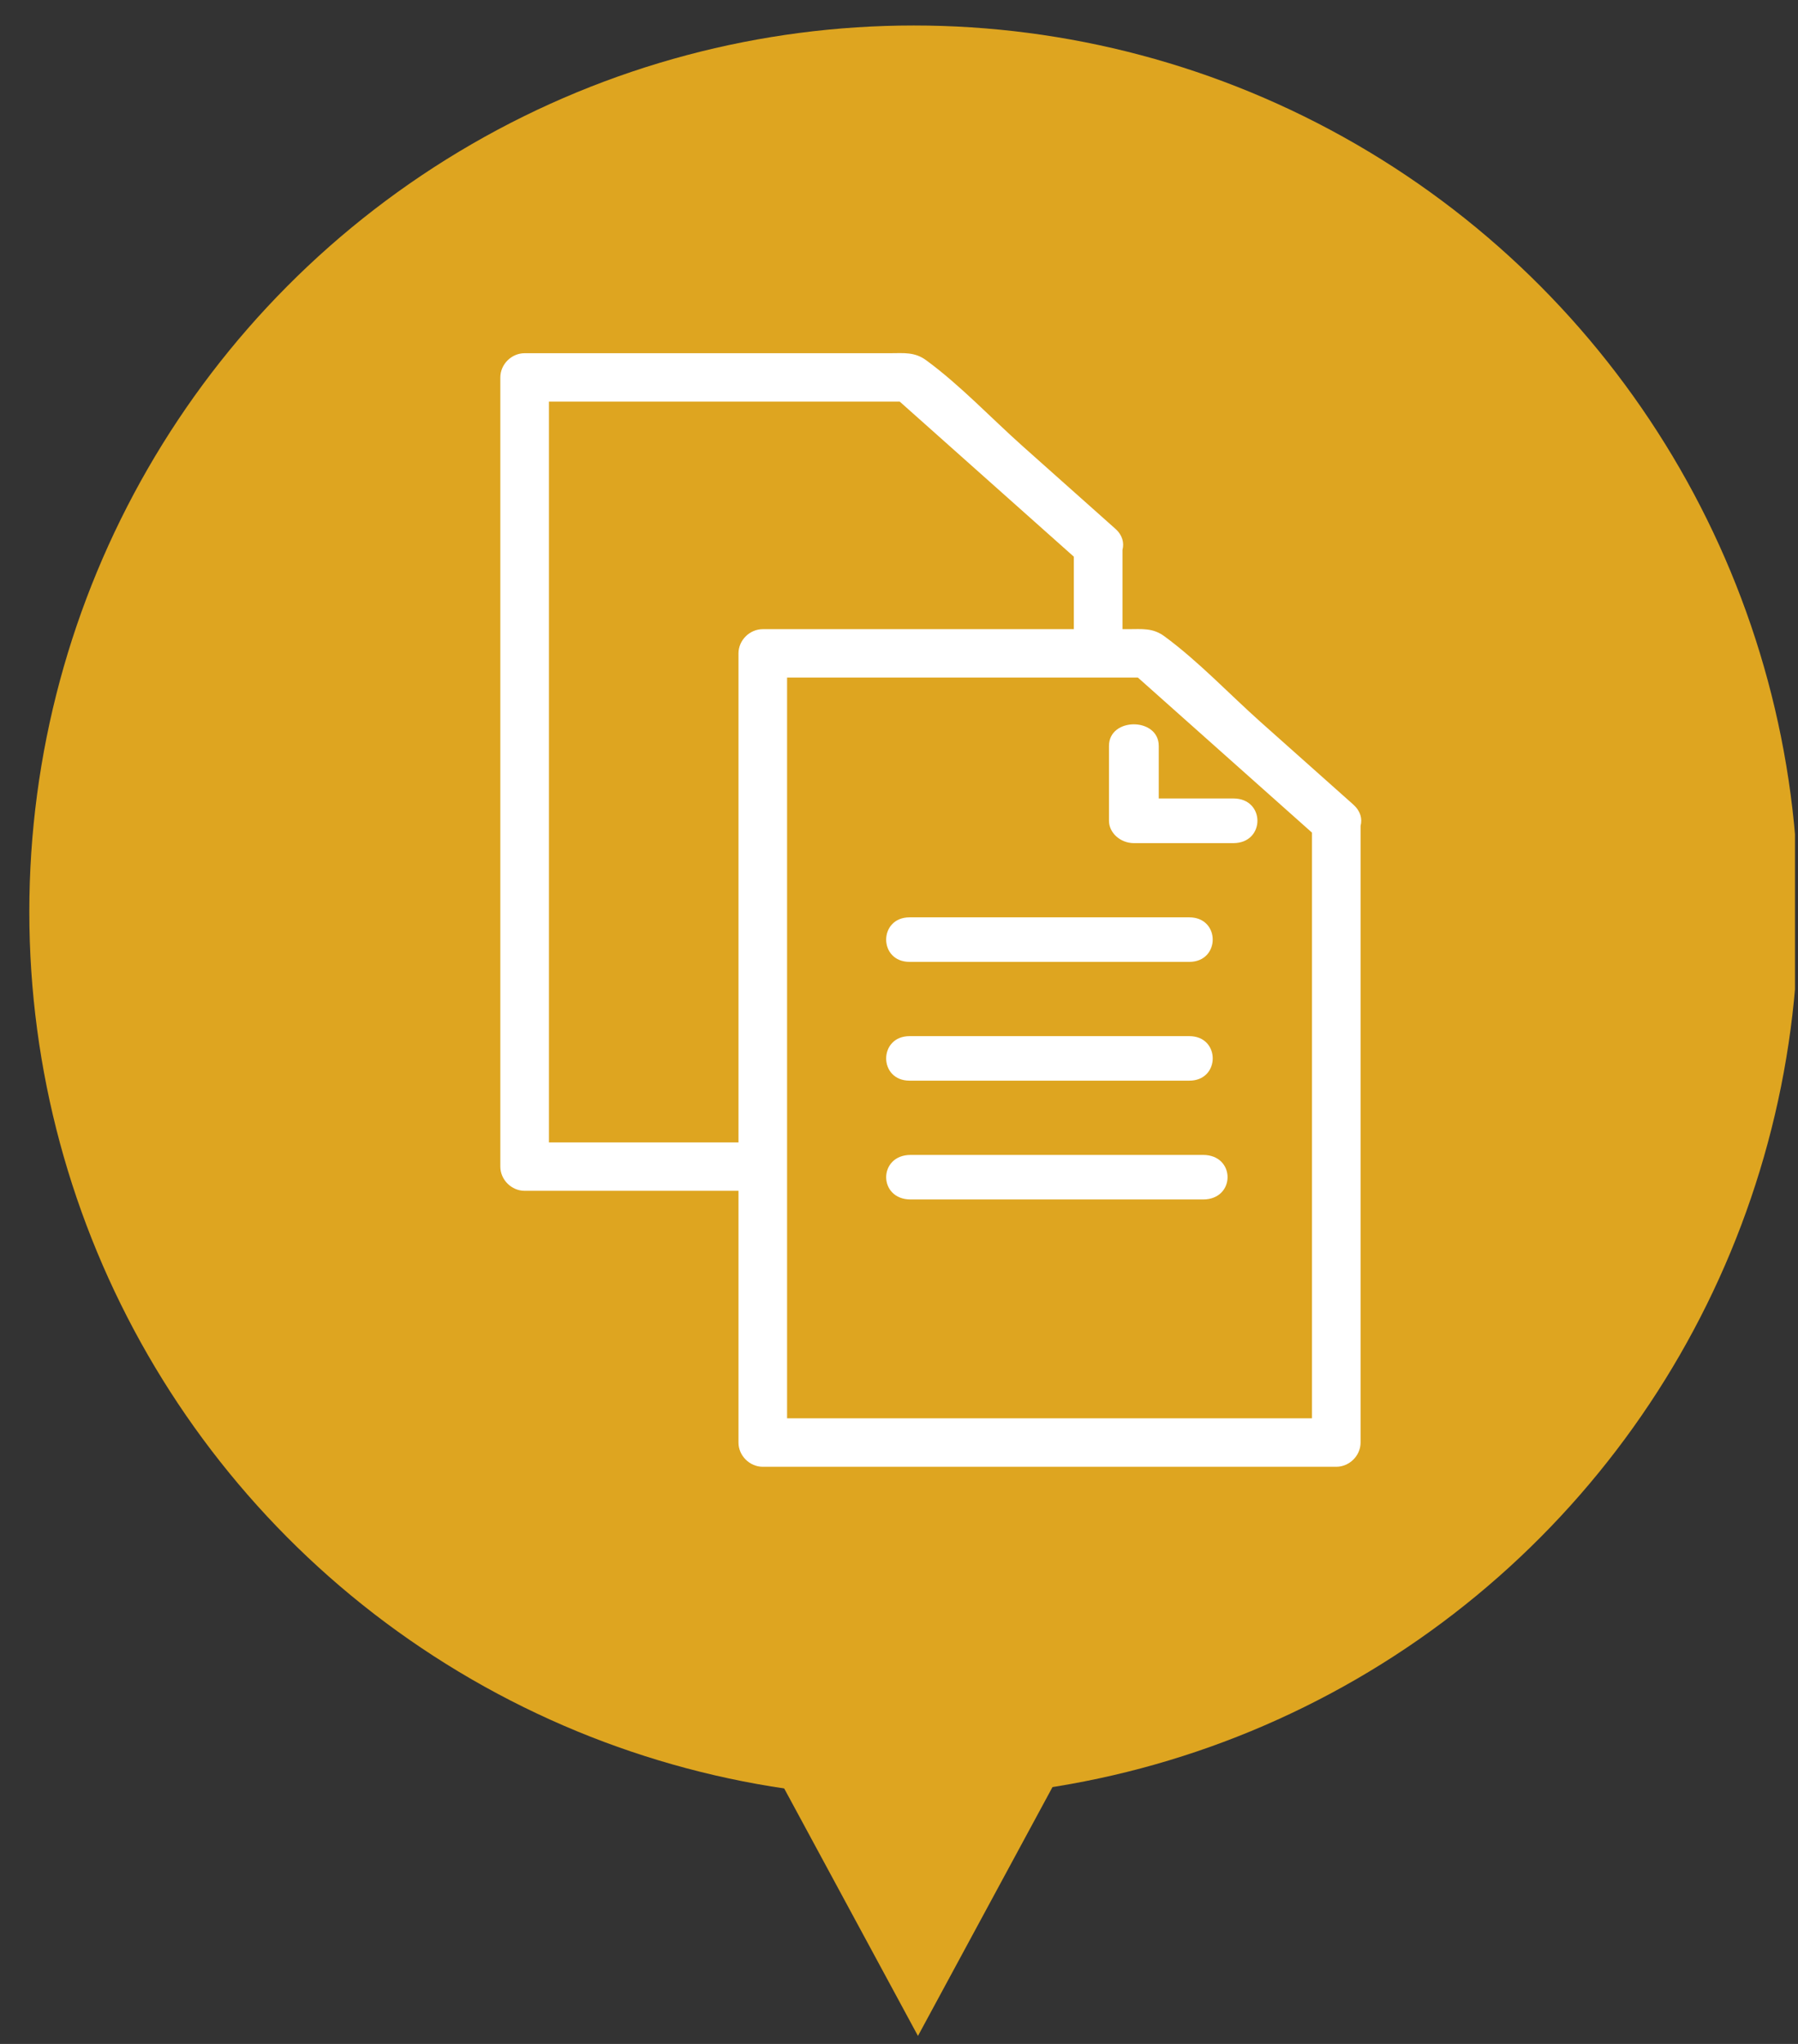
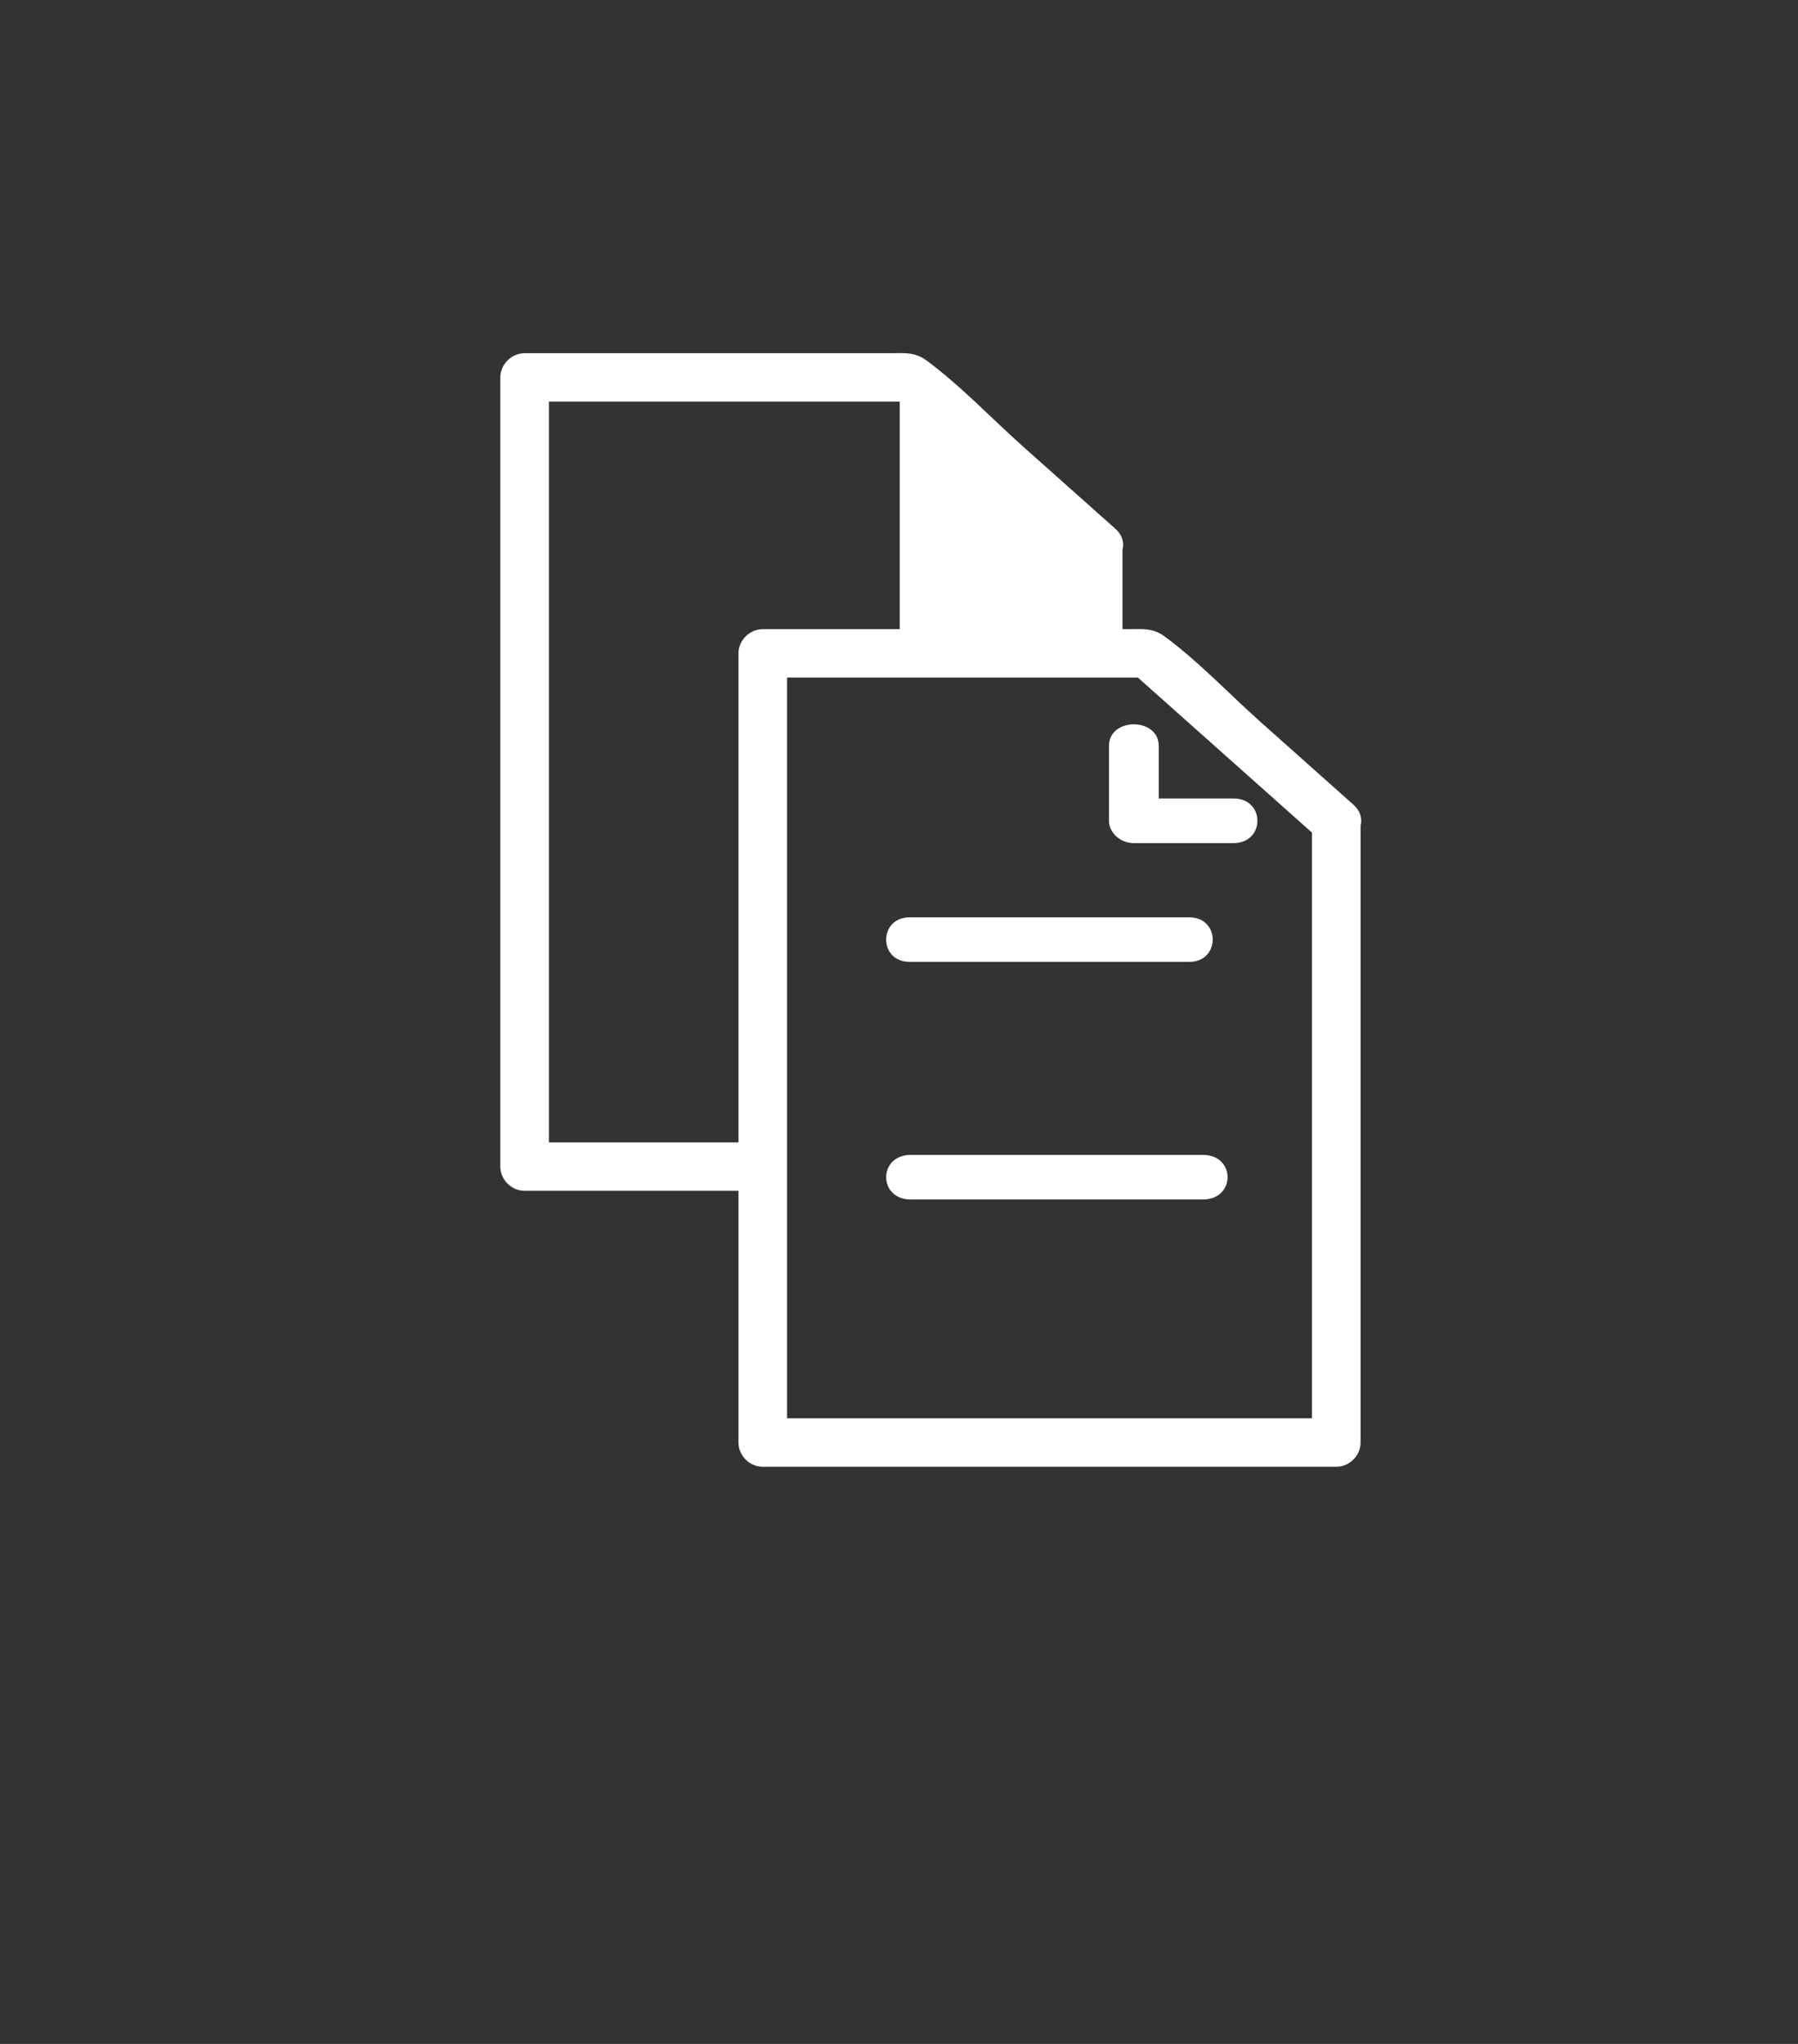
<svg xmlns="http://www.w3.org/2000/svg" width="88" height="100" viewBox="0 0 88 100" fill="none">
  <rect x="0" y="0" width="88" height="100" fill="#333333" stroke="none" />
  <g clip-path="url(#clip0_1316_5815)">
-     <ellipse cx="44.727" cy="44.608" rx="43.292" ry="43.361" fill="#DEA520" />
-     <path d="M53.287 84.152H36.57L44.928 99.608L53.287 84.152Z" fill="#DEA520" />
    <g clip-path="url(#clip1_1316_5815)">
-       <path d="M66.244 39.372C64.731 38.025 63.216 36.677 61.703 35.329C60.157 33.951 58.661 32.357 56.989 31.13C56.415 30.708 55.885 30.782 55.216 30.782H54.938V26.904C55.026 26.563 54.943 26.186 54.591 25.872C53.078 24.524 51.563 23.176 50.05 21.828C48.504 20.45 47.007 18.856 45.335 17.629C44.762 17.207 44.231 17.281 43.563 17.281H25.677C25.035 17.281 24.488 17.823 24.488 18.465V57.077C24.488 57.717 25.033 58.261 25.677 58.261H36.144V70.578C36.144 71.218 36.688 71.762 37.333 71.762H65.402C66.044 71.762 66.591 71.22 66.591 70.578V40.407C66.68 40.066 66.596 39.69 66.244 39.375V39.372ZM26.867 19.649H44.036C46.877 22.179 49.717 24.709 52.557 27.236V30.782H37.333C36.691 30.782 36.144 31.324 36.144 31.966V55.893H26.867V19.649ZM38.522 36.767V33.15H55.692C58.532 35.68 61.373 38.209 64.213 40.737V69.391H38.522V36.764V36.767Z" fill="white" />
+       <path d="M66.244 39.372C64.731 38.025 63.216 36.677 61.703 35.329C60.157 33.951 58.661 32.357 56.989 31.13C56.415 30.708 55.885 30.782 55.216 30.782H54.938V26.904C55.026 26.563 54.943 26.186 54.591 25.872C53.078 24.524 51.563 23.176 50.05 21.828C48.504 20.45 47.007 18.856 45.335 17.629C44.762 17.207 44.231 17.281 43.563 17.281H25.677C25.035 17.281 24.488 17.823 24.488 18.465V57.077C24.488 57.717 25.033 58.261 25.677 58.261H36.144V70.578C36.144 71.218 36.688 71.762 37.333 71.762H65.402C66.044 71.762 66.591 71.22 66.591 70.578V40.407C66.68 40.066 66.596 39.69 66.244 39.375V39.372ZM26.867 19.649H44.036V30.782H37.333C36.691 30.782 36.144 31.324 36.144 31.966V55.893H26.867V19.649ZM38.522 36.767V33.15H55.692C58.532 35.68 61.373 38.209 64.213 40.737V69.391H38.522V36.764V36.767Z" fill="white" />
      <path d="M44.519 47.06H58.207C59.734 47.06 59.739 44.881 58.207 44.881H44.519C42.992 44.881 42.987 47.06 44.519 47.06Z" fill="white" />
-       <path d="M58.208 52.872C59.735 52.872 59.739 50.693 58.208 50.693H44.519C42.992 50.693 42.987 52.872 44.519 52.872H58.208Z" fill="white" />
      <path d="M44.571 58.684H58.882C60.478 58.684 60.483 56.505 58.882 56.505H44.571C42.975 56.505 42.97 58.684 44.571 58.684Z" fill="white" />
      <path d="M55.495 41.25H60.366C61.932 41.25 61.937 39.065 60.366 39.065H56.713V36.493C56.713 35.088 54.277 35.084 54.277 36.493V40.157C54.277 40.747 54.835 41.25 55.495 41.25Z" fill="white" />
    </g>
  </g>
  <defs>
    <clipPath id="clip0_1316_5815">
      <rect width="87.705" height="100" fill="white" transform="translate(0.147)" />
    </clipPath>
    <clipPath id="clip1_1316_5815">
      <rect width="55" height="55" fill="white" transform="translate(16.91 16.762)" />
    </clipPath>
  </defs>
</svg>